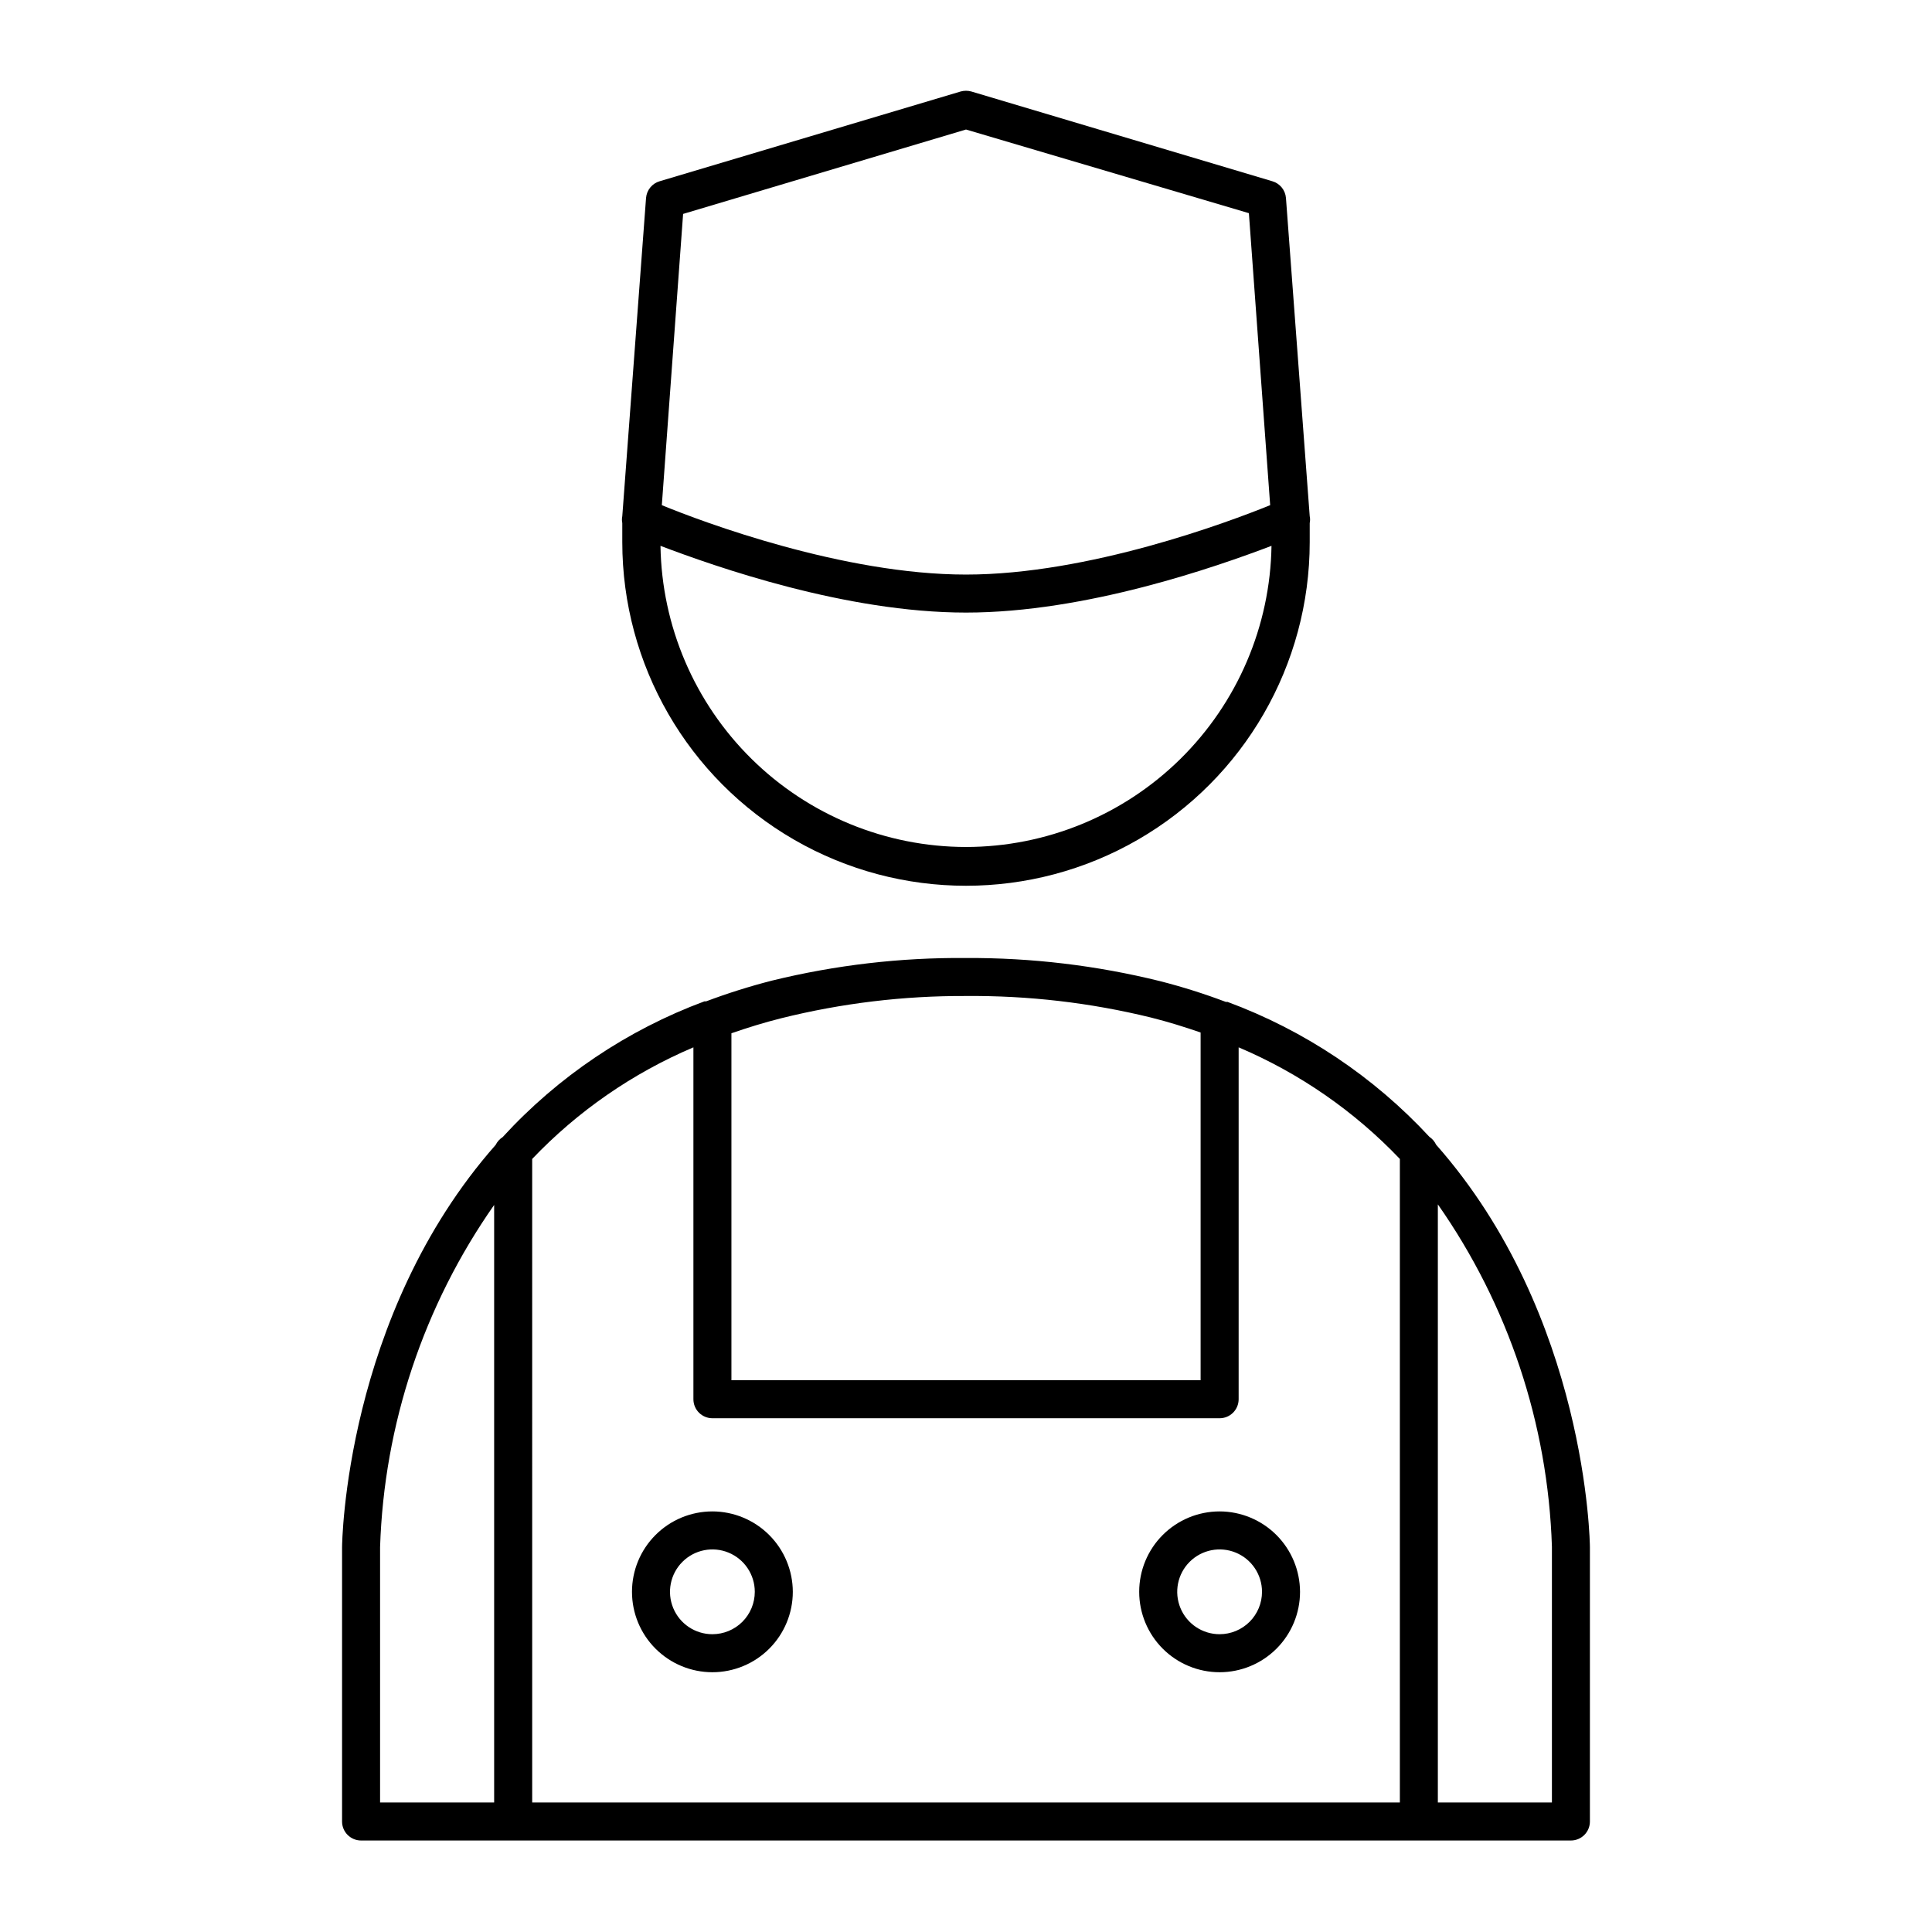
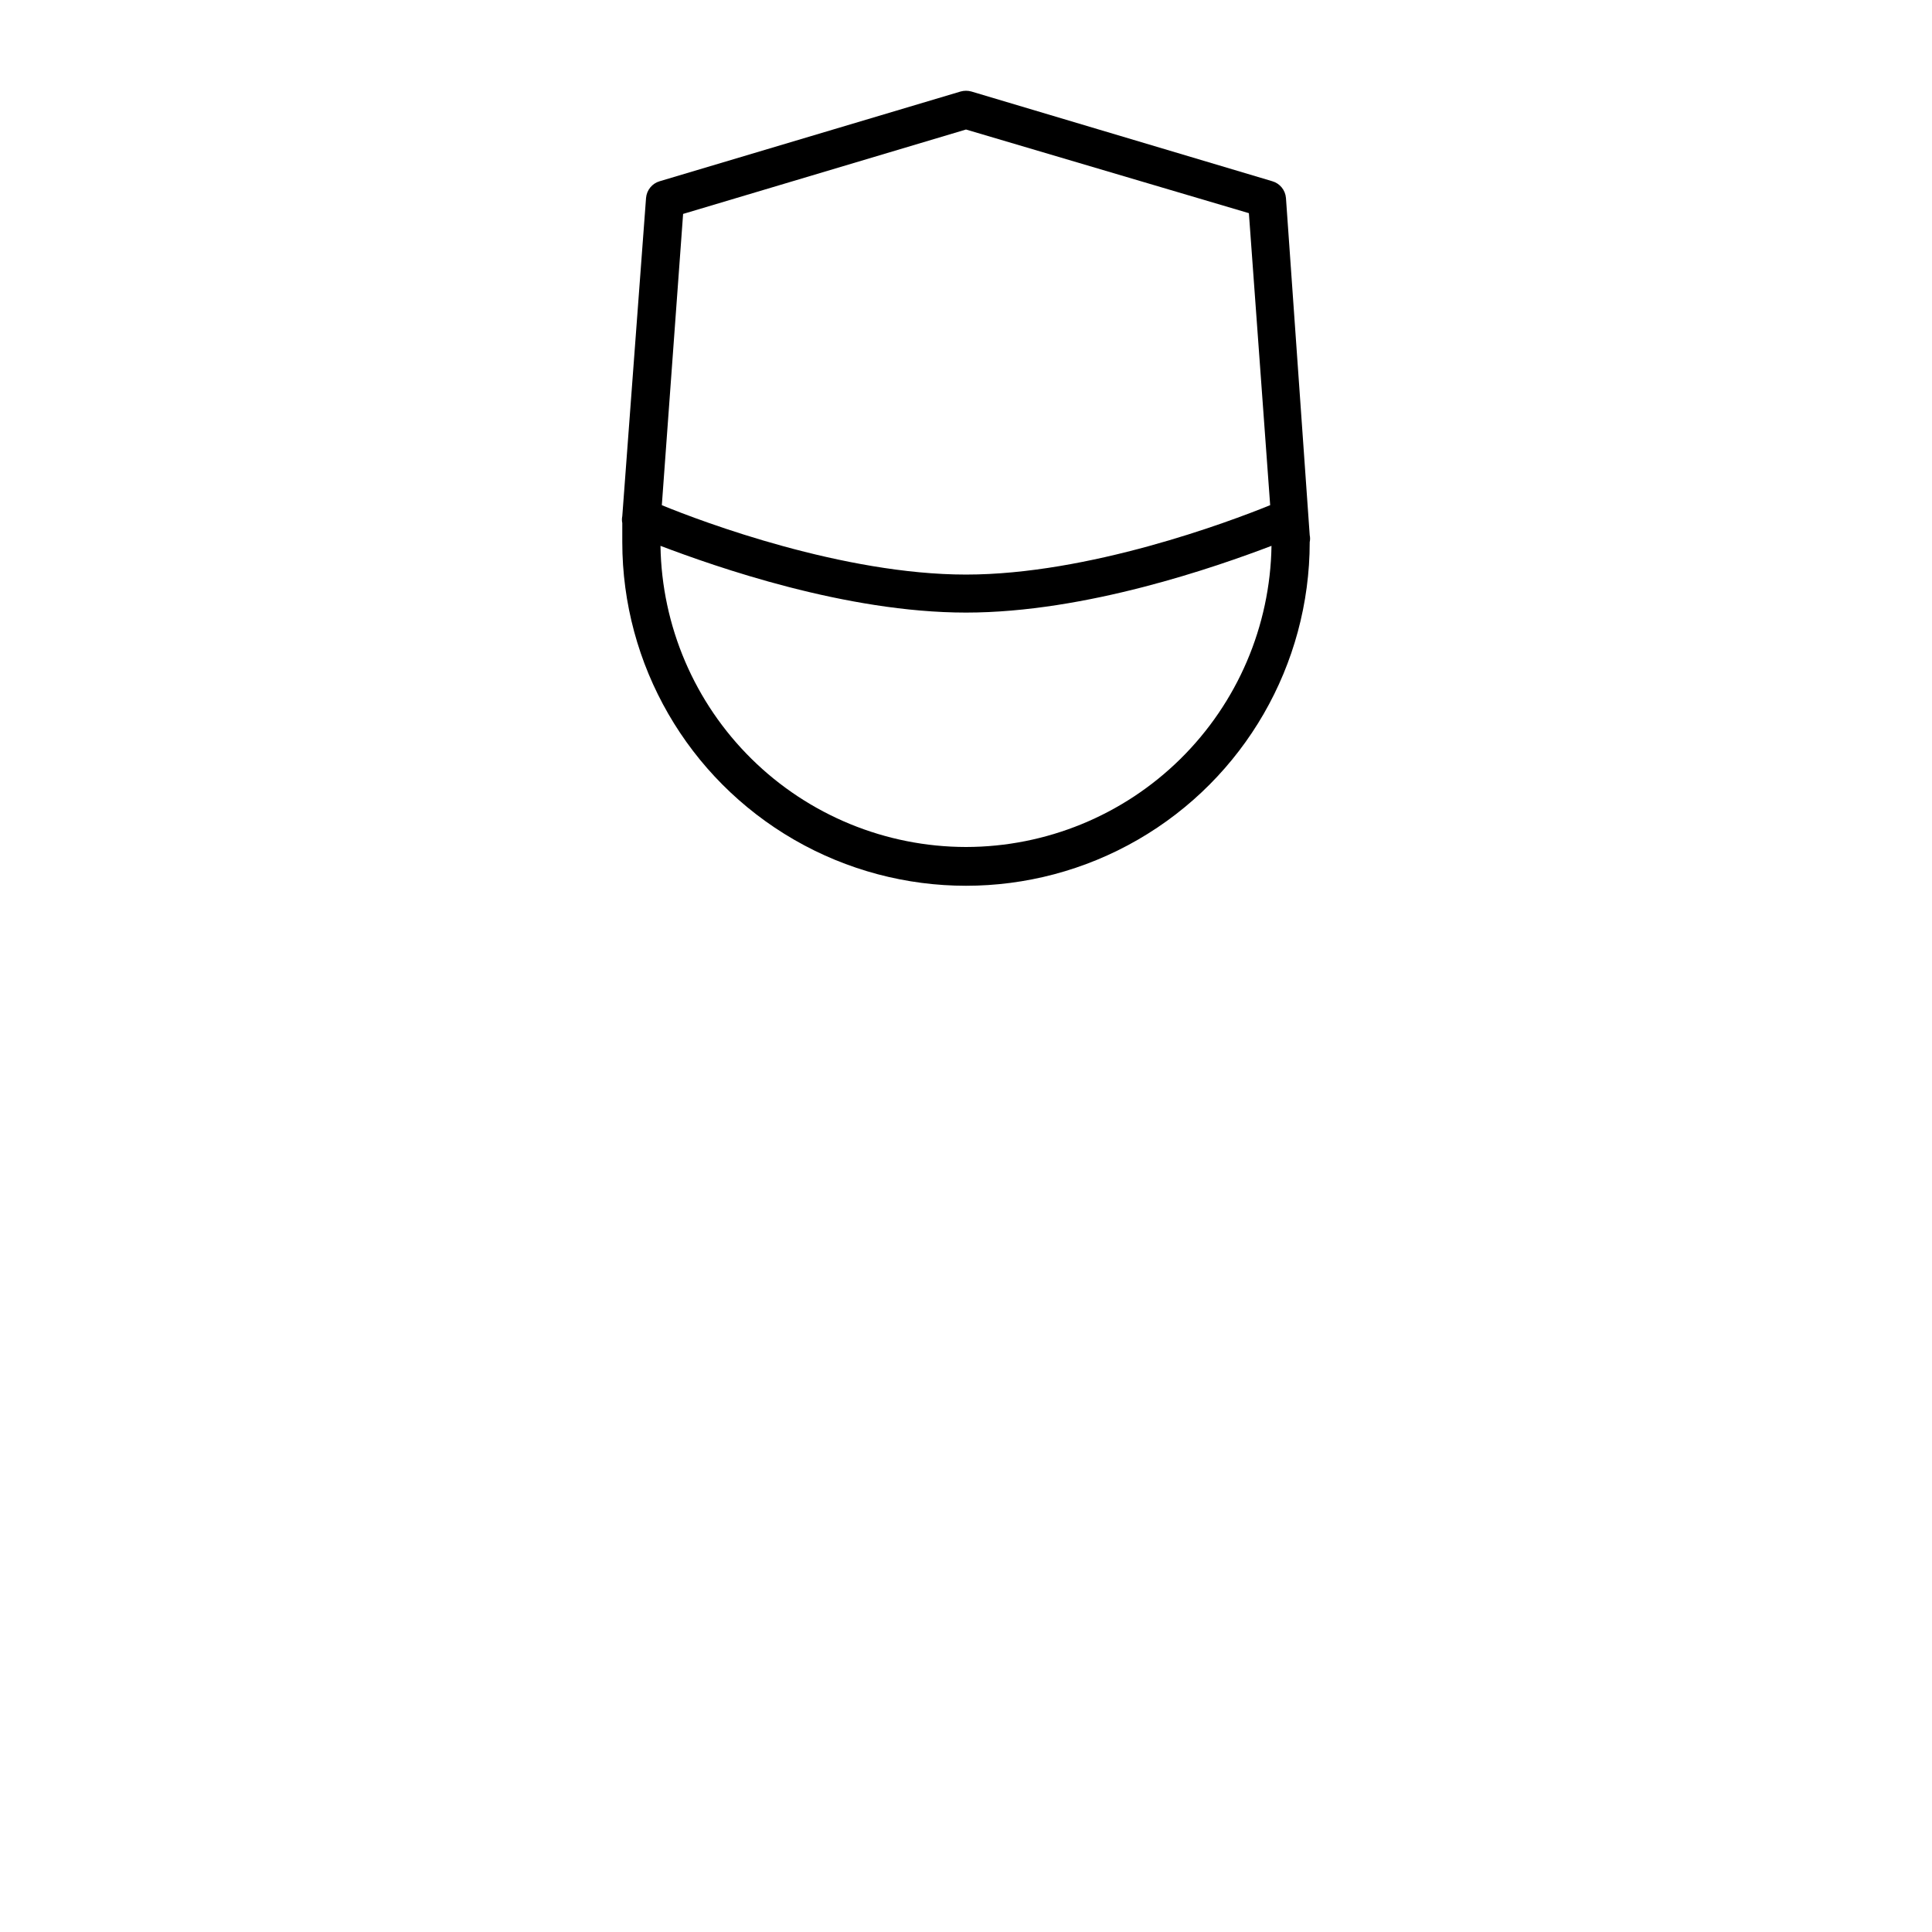
<svg xmlns="http://www.w3.org/2000/svg" fill="#000000" width="800px" height="800px" version="1.1" viewBox="144 144 512 512">
  <g>
-     <path d="m277.22 445.34c-0.801 0.5-1.449 1.219-1.863 2.066-40.004 45.344-40.707 105.8-40.707 106.66v72.648c0 1.34 0.531 2.621 1.477 3.562 0.945 0.945 2.227 1.477 3.562 1.477h320.62c1.336 0 2.617-0.531 3.562-1.477 0.941-0.941 1.473-2.223 1.473-3.562v-72.699c0-0.855-0.707-61.312-40.758-106.66-0.387-0.836-0.996-1.551-1.762-2.066-14.777-15.961-33.109-28.215-53.504-35.77h-0.453c-5.688-2.152-11.492-3.984-17.383-5.492-16.844-4.172-34.137-6.238-51.488-6.144-17.332-0.148-34.609 1.867-51.441 5.996-5.906 1.512-11.723 3.344-17.43 5.492h-0.453c-20.418 7.582-38.742 19.91-53.457 35.969zm-2.266 176.33h-30.23v-67.66c1.055-32.523 11.559-64.035 30.23-90.684zm250.09-158.5c18.672 26.652 29.176 58.164 30.23 90.688v67.812h-30.23zm-187.21-45.344c4.231-1.461 8.566-2.82 13.199-3.981 16.016-3.988 32.465-5.969 48.973-5.894 16.496-0.141 32.945 1.773 48.969 5.695 4.637 1.16 8.969 2.519 13.199 3.981v92.145h-124.34zm-52.801 33.305c12.078-12.672 26.617-22.734 42.727-29.574v93.254c0 1.336 0.527 2.617 1.473 3.562 0.945 0.945 2.227 1.477 3.562 1.477h134.42c1.336 0 2.617-0.531 3.562-1.477 0.945-0.945 1.477-2.227 1.477-3.562v-93.254c16.109 6.84 30.648 16.902 42.723 29.574v170.54h-229.94z" />
-     <path d="m484.79 196.46c-0.168-2.09-1.613-3.856-3.625-4.434l-79.754-23.781c-0.926-0.254-1.898-0.254-2.824 0l-79.75 23.781c-2.016 0.578-3.457 2.344-3.629 4.434l-6.297 84.336c-0.125 0.598-0.125 1.215 0 1.812v5.039c0 32.543 17.359 62.613 45.543 78.887 28.184 16.27 62.906 16.27 91.09 0 28.184-16.273 45.543-46.344 45.543-78.887v-5.039c0.129-0.598 0.129-1.215 0-1.812zm-159.76 4.231 74.969-22.367 74.969 22.168 5.641 77.383c-11.035 4.484-48.113 18.391-80.609 18.391s-69.727-13.906-80.609-18.391zm74.969 167.77c-21.266-0.023-41.672-8.402-56.816-23.332-15.145-14.93-23.816-35.211-24.148-56.473 14.613 5.543 49.121 17.684 80.965 17.684 31.84 0 66.352-12.141 80.961-17.684-0.332 21.262-9.004 41.543-24.148 56.473-15.145 14.93-35.547 23.309-56.812 23.332z" />
-     <path d="m332.79 544.54c-5.652 0-11.07 2.242-15.066 6.242-4 3.996-6.242 9.414-6.242 15.066 0 5.652 2.242 11.074 6.242 15.07 3.996 3.996 9.414 6.242 15.066 6.242 5.652 0 11.074-2.246 15.07-6.242s6.242-9.418 6.242-15.07c-0.012-5.648-2.262-11.059-6.258-15.055-3.992-3.992-9.406-6.242-15.055-6.254zm0 32.547v-0.004c-4.543 0-8.641-2.734-10.379-6.934-1.738-4.199-0.777-9.031 2.438-12.242 3.211-3.215 8.043-4.176 12.242-2.438 4.199 1.738 6.934 5.836 6.934 10.379 0 2.981-1.184 5.84-3.289 7.945s-4.965 3.289-7.945 3.289z" />
-     <path d="m467.21 544.54c-5.652 0-11.074 2.242-15.07 6.242-3.996 3.996-6.242 9.414-6.242 15.066 0 5.652 2.246 11.074 6.242 15.07 3.996 3.996 9.418 6.242 15.07 6.242 5.652 0 11.074-2.246 15.07-6.242s6.242-9.418 6.242-15.07c-0.016-5.648-2.266-11.059-6.258-15.055-3.996-3.992-9.406-6.242-15.055-6.254zm0 32.547v-0.004c-4.543 0-8.641-2.734-10.379-6.934-1.738-4.199-0.777-9.031 2.434-12.242 3.215-3.215 8.047-4.176 12.246-2.438 4.195 1.738 6.934 5.836 6.934 10.379 0 2.981-1.184 5.84-3.289 7.945-2.109 2.106-4.965 3.289-7.945 3.289z" />
+     <path d="m484.79 196.46c-0.168-2.09-1.613-3.856-3.625-4.434l-79.754-23.781c-0.926-0.254-1.898-0.254-2.824 0l-79.75 23.781c-2.016 0.578-3.457 2.344-3.629 4.434l-6.297 84.336c-0.125 0.598-0.125 1.215 0 1.812v5.039c0 32.543 17.359 62.613 45.543 78.887 28.184 16.27 62.906 16.27 91.09 0 28.184-16.273 45.543-46.344 45.543-78.887c0.129-0.598 0.129-1.215 0-1.812zm-159.76 4.231 74.969-22.367 74.969 22.168 5.641 77.383c-11.035 4.484-48.113 18.391-80.609 18.391s-69.727-13.906-80.609-18.391zm74.969 167.77c-21.266-0.023-41.672-8.402-56.816-23.332-15.145-14.93-23.816-35.211-24.148-56.473 14.613 5.543 49.121 17.684 80.965 17.684 31.84 0 66.352-12.141 80.961-17.684-0.332 21.262-9.004 41.543-24.148 56.473-15.145 14.93-35.547 23.309-56.812 23.332z" />
  </g>
</svg>